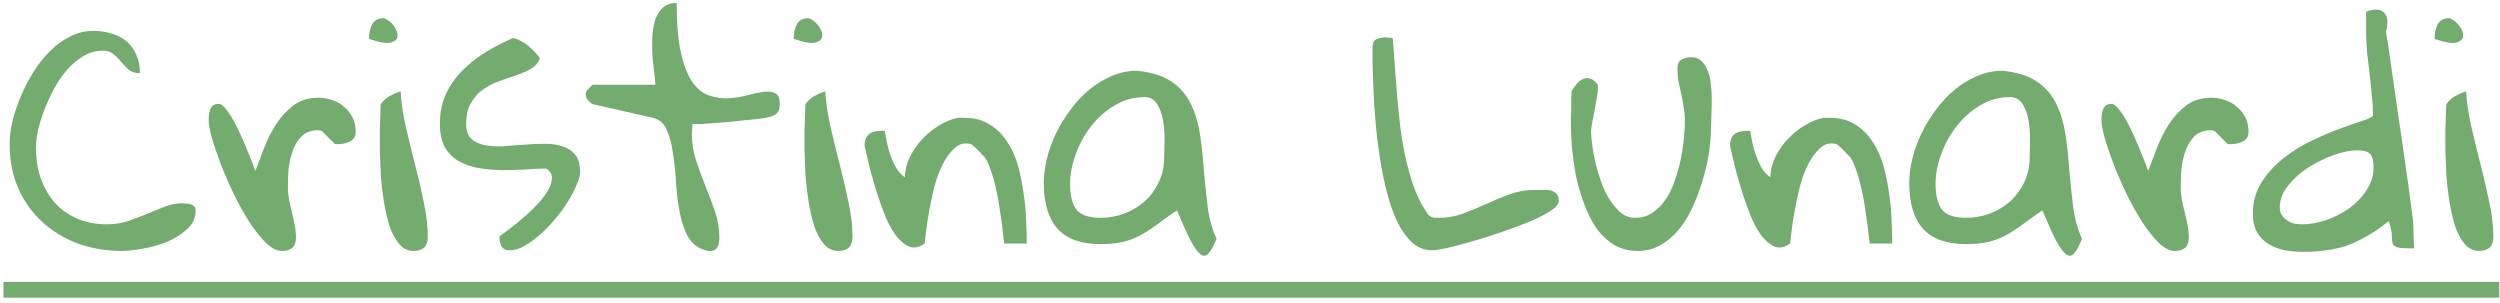
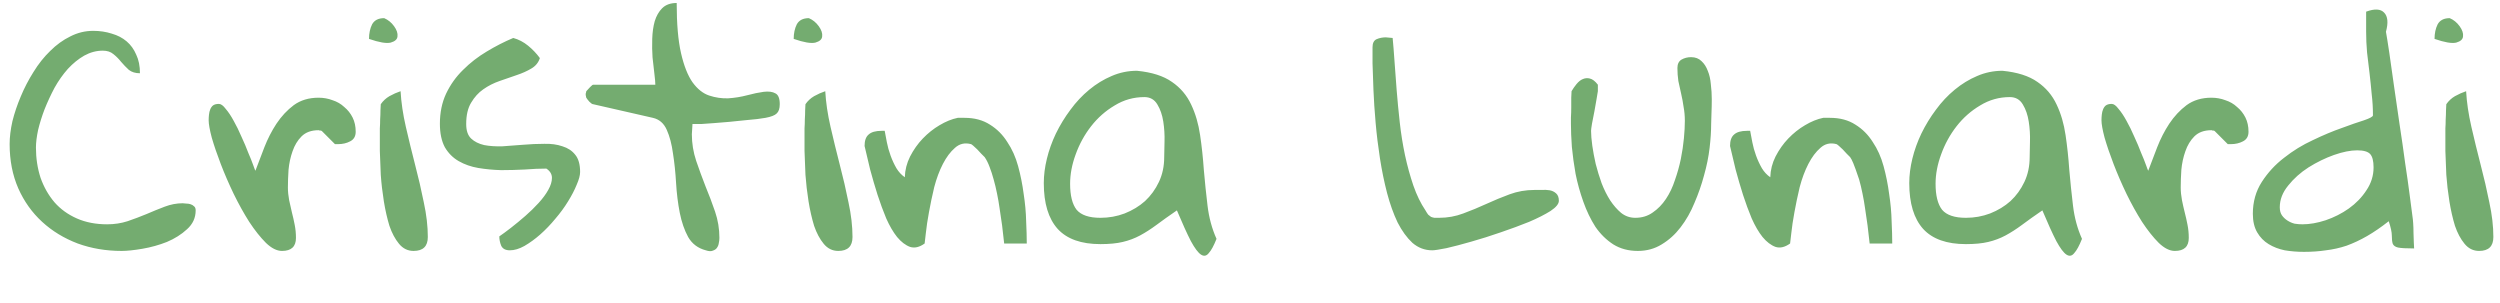
<svg xmlns="http://www.w3.org/2000/svg" width="363" height="44" viewBox="0 0 363 44" fill="none">
-   <path d="M1.399 20.929C1.399 19.91 1.534 18.802 1.803 17.603C2.103 16.404 2.508 15.206 3.017 14.007C3.526 12.779 4.141 11.595 4.86 10.457C5.579 9.288 6.388 8.269 7.287 7.401C8.186 6.502 9.159 5.798 10.208 5.288C11.257 4.749 12.365 4.479 13.534 4.479C14.493 4.479 15.392 4.614 16.231 4.884C17.07 5.123 17.789 5.498 18.388 6.007C18.987 6.517 19.452 7.161 19.781 7.94C20.141 8.689 20.321 9.588 20.321 10.637C19.661 10.637 19.122 10.472 18.703 10.142C18.313 9.783 17.939 9.393 17.579 8.974C17.249 8.554 16.875 8.18 16.455 7.85C16.066 7.52 15.556 7.356 14.927 7.356C13.998 7.356 13.1 7.595 12.231 8.075C11.392 8.554 10.598 9.198 9.849 10.007C9.129 10.816 8.485 11.73 7.916 12.749C7.377 13.768 6.897 14.802 6.478 15.85C6.088 16.869 5.774 17.873 5.534 18.861C5.324 19.85 5.219 20.704 5.219 21.423C5.219 22.981 5.444 24.45 5.893 25.828C6.373 27.176 7.047 28.36 7.916 29.378C8.785 30.367 9.863 31.146 11.152 31.716C12.44 32.285 13.909 32.57 15.556 32.57C16.605 32.57 17.594 32.42 18.523 32.12C19.482 31.791 20.395 31.446 21.265 31.086C22.163 30.697 23.047 30.337 23.916 30.008C24.785 29.678 25.654 29.513 26.523 29.513C26.643 29.513 26.808 29.528 27.017 29.558C27.257 29.558 27.467 29.588 27.647 29.648C27.856 29.708 28.036 29.813 28.186 29.963C28.336 30.083 28.411 30.277 28.411 30.547C28.411 31.626 27.991 32.54 27.152 33.289C26.343 34.038 25.369 34.652 24.231 35.132C23.092 35.581 21.909 35.91 20.68 36.12C19.452 36.33 18.448 36.435 17.669 36.435C15.392 36.435 13.264 36.075 11.287 35.356C9.309 34.607 7.586 33.558 6.118 32.21C4.65 30.862 3.496 29.244 2.657 27.356C1.818 25.438 1.399 23.296 1.399 20.929ZM30.298 17.468C30.298 17.198 30.313 16.929 30.343 16.659C30.373 16.36 30.433 16.105 30.523 15.895C30.613 15.655 30.748 15.461 30.928 15.311C31.137 15.161 31.422 15.086 31.782 15.086C32.081 15.086 32.411 15.326 32.77 15.805C33.16 16.255 33.549 16.839 33.939 17.558C34.328 18.247 34.703 19.011 35.062 19.85C35.452 20.689 35.782 21.468 36.051 22.187C36.351 22.877 36.591 23.476 36.77 23.985C36.95 24.494 37.055 24.764 37.085 24.794C37.474 23.745 37.909 22.607 38.388 21.378C38.868 20.15 39.452 19.011 40.141 17.963C40.86 16.884 41.699 15.985 42.658 15.266C43.647 14.547 44.846 14.187 46.254 14.187C46.973 14.187 47.647 14.307 48.276 14.547C48.935 14.757 49.505 15.086 49.984 15.536C50.493 15.955 50.898 16.464 51.198 17.064C51.497 17.663 51.647 18.352 51.647 19.131C51.647 19.79 51.377 20.255 50.838 20.524C50.329 20.794 49.745 20.929 49.085 20.929H48.636L46.703 18.996C46.643 18.996 46.598 18.981 46.568 18.951C46.508 18.951 46.449 18.951 46.389 18.951C46.359 18.921 46.314 18.906 46.254 18.906C45.205 18.906 44.381 19.206 43.782 19.805C43.212 20.375 42.778 21.094 42.478 21.963C42.179 22.802 41.984 23.701 41.894 24.659C41.834 25.588 41.804 26.442 41.804 27.221C41.804 27.82 41.864 28.435 41.984 29.064C42.104 29.663 42.239 30.262 42.389 30.862C42.538 31.431 42.673 32.03 42.793 32.66C42.913 33.259 42.973 33.888 42.973 34.547C42.973 35.806 42.299 36.435 40.95 36.435C40.201 36.435 39.422 36.045 38.613 35.266C37.804 34.457 36.995 33.438 36.186 32.21C35.407 30.982 34.658 29.633 33.939 28.165C33.22 26.667 32.591 25.214 32.051 23.805C31.512 22.397 31.077 21.124 30.748 19.985C30.448 18.846 30.298 18.008 30.298 17.468ZM55.153 19.491C55.153 19.311 55.153 19.026 55.153 18.637C55.183 18.217 55.198 17.783 55.198 17.333C55.228 16.884 55.243 16.449 55.243 16.03C55.273 15.611 55.288 15.311 55.288 15.131C55.617 14.652 56.037 14.262 56.546 13.963C57.085 13.663 57.625 13.423 58.164 13.243C58.254 14.861 58.509 16.584 58.928 18.412C59.348 20.24 59.797 22.082 60.276 23.94C60.756 25.768 61.175 27.581 61.535 29.378C61.925 31.176 62.119 32.854 62.119 34.412C62.119 35.761 61.43 36.435 60.052 36.435C59.213 36.435 58.509 36.09 57.939 35.401C57.37 34.712 56.906 33.843 56.546 32.794C56.217 31.716 55.947 30.532 55.737 29.244C55.527 27.925 55.377 26.637 55.288 25.378C55.228 24.12 55.183 22.966 55.153 21.918C55.153 20.869 55.153 20.06 55.153 19.491ZM55.782 2.636C56.351 2.876 56.831 3.266 57.22 3.805C57.61 4.344 57.775 4.839 57.715 5.288C57.685 5.708 57.355 6.007 56.726 6.187C56.097 6.337 55.048 6.157 53.58 5.648C53.58 4.839 53.73 4.135 54.029 3.535C54.359 2.936 54.943 2.636 55.782 2.636ZM72.501 34.322C72.981 33.993 73.55 33.573 74.209 33.064C74.898 32.525 75.588 31.955 76.277 31.356C76.966 30.757 77.61 30.128 78.21 29.468C78.809 28.809 79.273 28.18 79.603 27.581C79.962 26.951 80.142 26.367 80.142 25.828C80.142 25.289 79.872 24.839 79.333 24.48C78.374 24.48 77.326 24.524 76.187 24.614C75.048 24.674 73.91 24.704 72.771 24.704C71.633 24.674 70.524 24.569 69.445 24.39C68.397 24.21 67.453 23.88 66.614 23.401C65.775 22.922 65.101 22.247 64.591 21.378C64.112 20.48 63.872 19.341 63.872 17.963C63.872 16.345 64.172 14.891 64.771 13.603C65.4 12.284 66.224 11.131 67.243 10.142C68.262 9.123 69.4 8.24 70.659 7.49C71.947 6.711 73.236 6.052 74.524 5.513C75.303 5.723 76.022 6.097 76.681 6.636C77.341 7.176 77.91 7.775 78.389 8.434C78.18 9.093 77.76 9.603 77.131 9.962C76.531 10.322 75.827 10.637 75.018 10.906C74.239 11.176 73.415 11.461 72.546 11.76C71.677 12.06 70.883 12.464 70.164 12.974C69.475 13.453 68.891 14.097 68.412 14.906C67.932 15.685 67.692 16.719 67.692 18.008C67.692 18.966 67.932 19.671 68.412 20.12C68.891 20.569 69.52 20.884 70.299 21.064C71.078 21.214 71.962 21.273 72.951 21.244C73.94 21.184 74.944 21.109 75.962 21.019C77.011 20.929 78.03 20.884 79.019 20.884C80.007 20.854 80.891 20.974 81.67 21.244C82.449 21.483 83.064 21.888 83.513 22.457C83.992 23.026 84.232 23.865 84.232 24.974C84.232 25.453 84.067 26.068 83.738 26.817C83.438 27.566 83.019 28.375 82.479 29.244C81.97 30.083 81.356 30.922 80.636 31.761C79.947 32.6 79.213 33.364 78.434 34.053C77.685 34.712 76.921 35.266 76.142 35.716C75.393 36.135 74.689 36.345 74.03 36.345C73.4 36.345 72.981 36.12 72.771 35.671C72.591 35.221 72.501 34.772 72.501 34.322ZM85.041 13.693C85.041 13.603 85.056 13.528 85.086 13.468C85.086 13.408 85.101 13.333 85.131 13.243C85.251 13.094 85.431 12.899 85.67 12.659C85.91 12.419 86.06 12.3 86.12 12.3H95.154C95.154 11.97 95.109 11.446 95.019 10.726C94.929 10.007 94.839 9.213 94.749 8.344C94.689 7.475 94.674 6.577 94.704 5.648C94.734 4.689 94.854 3.835 95.064 3.086C95.303 2.307 95.663 1.678 96.142 1.198C96.652 0.689 97.356 0.434 98.255 0.434C98.255 3.46 98.465 5.887 98.884 7.715C99.303 9.543 99.858 10.951 100.547 11.94C101.266 12.929 102.075 13.573 102.974 13.873C103.873 14.172 104.787 14.307 105.716 14.277C106.674 14.217 107.603 14.067 108.502 13.828C109.401 13.588 110.195 13.423 110.884 13.333C111.603 13.243 112.173 13.318 112.592 13.558C113.012 13.768 113.221 14.292 113.221 15.131C113.221 15.76 113.072 16.21 112.772 16.479C112.502 16.749 111.963 16.959 111.154 17.109C110.914 17.139 110.51 17.198 109.94 17.288C109.401 17.348 108.787 17.408 108.098 17.468C107.409 17.528 106.674 17.603 105.895 17.693C105.116 17.753 104.382 17.813 103.693 17.873C103.004 17.933 102.375 17.978 101.805 18.008C101.236 18.008 100.817 18.008 100.547 18.008C100.547 18.157 100.532 18.412 100.502 18.772C100.472 19.131 100.457 19.371 100.457 19.491C100.457 20.809 100.667 22.098 101.086 23.356C101.506 24.584 101.955 25.813 102.435 27.041C102.944 28.27 103.408 29.498 103.828 30.727C104.247 31.955 104.457 33.229 104.457 34.547C104.457 34.787 104.427 35.042 104.367 35.311C104.337 35.551 104.247 35.776 104.098 35.985C103.978 36.165 103.783 36.3 103.513 36.39C103.274 36.51 102.929 36.495 102.48 36.345C101.341 36.045 100.487 35.401 99.918 34.412C99.378 33.424 98.974 32.255 98.704 30.907C98.435 29.528 98.255 28.075 98.165 26.547C98.075 25.019 97.925 23.596 97.716 22.277C97.536 20.929 97.236 19.79 96.817 18.861C96.397 17.903 95.723 17.318 94.794 17.109L86.12 15.131C86 15.131 85.82 15.011 85.58 14.771C85.341 14.502 85.191 14.307 85.131 14.187C85.101 14.127 85.086 14.052 85.086 13.963C85.056 13.903 85.041 13.813 85.041 13.693ZM116.817 19.491C116.817 19.311 116.817 19.026 116.817 18.637C116.847 18.217 116.862 17.783 116.862 17.333C116.892 16.884 116.907 16.449 116.907 16.03C116.937 15.611 116.952 15.311 116.952 15.131C117.281 14.652 117.701 14.262 118.21 13.963C118.75 13.663 119.289 13.423 119.828 13.243C119.918 14.861 120.173 16.584 120.592 18.412C121.012 20.24 121.461 22.082 121.941 23.94C122.42 25.768 122.84 27.581 123.199 29.378C123.589 31.176 123.783 32.854 123.783 34.412C123.783 35.761 123.094 36.435 121.716 36.435C120.877 36.435 120.173 36.09 119.604 35.401C119.034 34.712 118.57 33.843 118.21 32.794C117.881 31.716 117.611 30.532 117.401 29.244C117.192 27.925 117.042 26.637 116.952 25.378C116.892 24.12 116.847 22.966 116.817 21.918C116.817 20.869 116.817 20.06 116.817 19.491ZM117.446 2.636C118.016 2.876 118.495 3.266 118.884 3.805C119.274 4.344 119.439 4.839 119.379 5.288C119.349 5.708 119.019 6.007 118.39 6.187C117.761 6.337 116.712 6.157 115.244 5.648C115.244 4.839 115.394 4.135 115.693 3.535C116.023 2.936 116.607 2.636 117.446 2.636ZM125.536 21.199C125.536 20.419 125.731 19.865 126.121 19.536C126.51 19.176 127.139 18.996 128.008 18.996H128.458C128.548 19.476 128.652 20.03 128.772 20.659C128.892 21.288 129.072 21.933 129.312 22.592C129.551 23.251 129.836 23.865 130.166 24.435C130.495 24.974 130.9 25.408 131.379 25.738C131.409 24.689 131.664 23.686 132.143 22.727C132.653 21.738 133.267 20.869 133.986 20.12C134.735 19.341 135.544 18.697 136.413 18.187C137.312 17.648 138.196 17.288 139.065 17.109H140.053C141.492 17.109 142.72 17.438 143.739 18.097C144.758 18.727 145.597 19.566 146.256 20.614C146.945 21.633 147.469 22.802 147.829 24.12C148.188 25.438 148.458 26.787 148.638 28.165C148.848 29.513 148.967 30.832 148.997 32.12C149.057 33.379 149.087 34.457 149.087 35.356H145.806C145.627 33.558 145.402 31.835 145.132 30.188C145.042 29.528 144.922 28.839 144.773 28.12C144.623 27.371 144.458 26.682 144.278 26.053C144.098 25.393 143.904 24.794 143.694 24.255C143.484 23.686 143.245 23.206 142.975 22.817C142.855 22.697 142.69 22.532 142.48 22.322C142.301 22.113 142.106 21.903 141.896 21.693C141.686 21.483 141.492 21.303 141.312 21.154C141.132 21.004 141.027 20.929 140.997 20.929C140.098 20.689 139.319 20.869 138.66 21.468C138.001 22.038 137.417 22.817 136.907 23.805C136.398 24.794 135.978 25.918 135.649 27.176C135.349 28.435 135.095 29.648 134.885 30.817C134.675 31.955 134.525 32.959 134.435 33.828C134.345 34.667 134.286 35.176 134.256 35.356C133.506 35.895 132.802 36.06 132.143 35.851C131.484 35.611 130.855 35.132 130.255 34.412C129.686 33.693 129.162 32.794 128.682 31.716C128.233 30.637 127.813 29.498 127.424 28.3C127.034 27.071 126.675 25.843 126.345 24.614C126.046 23.386 125.776 22.247 125.536 21.199ZM170.886 30.547C169.747 31.326 168.758 32.03 167.919 32.66C167.11 33.259 166.316 33.768 165.537 34.188C164.758 34.607 163.919 34.922 163.02 35.132C162.151 35.341 161.073 35.446 159.784 35.446C156.998 35.446 154.93 34.712 153.582 33.244C152.233 31.746 151.559 29.528 151.559 26.592C151.559 25.453 151.709 24.27 152.009 23.041C152.308 21.813 152.743 20.599 153.312 19.401C153.911 18.172 154.616 17.019 155.425 15.94C156.234 14.831 157.147 13.858 158.166 13.019C159.185 12.18 160.264 11.521 161.402 11.041C162.571 10.532 163.799 10.277 165.088 10.277C167.245 10.487 168.938 11.026 170.166 11.895C171.395 12.734 172.324 13.828 172.953 15.176C173.582 16.494 174.017 17.978 174.256 19.625C174.496 21.244 174.676 22.922 174.796 24.659C174.946 26.397 175.125 28.135 175.335 29.873C175.545 31.611 175.979 33.214 176.638 34.682C176.249 35.671 175.874 36.36 175.515 36.749C175.185 37.169 174.811 37.244 174.391 36.974C173.972 36.705 173.477 36.045 172.908 34.997C172.369 33.948 171.695 32.465 170.886 30.547ZM155.38 26.682C155.38 28.39 155.694 29.648 156.323 30.457C156.983 31.236 158.136 31.626 159.784 31.626C161.013 31.626 162.181 31.416 163.29 30.997C164.428 30.547 165.417 29.948 166.256 29.199C167.095 28.42 167.769 27.491 168.279 26.412C168.788 25.334 169.043 24.135 169.043 22.817C169.043 22.277 169.058 21.528 169.088 20.569C169.118 19.581 169.058 18.607 168.908 17.648C168.758 16.689 168.474 15.865 168.054 15.176C167.635 14.457 167.005 14.097 166.166 14.097C164.608 14.097 163.17 14.502 161.852 15.311C160.533 16.09 159.395 17.094 158.436 18.322C157.477 19.551 156.728 20.914 156.189 22.412C155.649 23.88 155.38 25.303 155.38 26.682ZM199.291 6.861C199.291 6.262 199.485 5.872 199.875 5.693C200.294 5.513 200.744 5.423 201.223 5.423C201.313 5.423 201.478 5.438 201.718 5.468C201.987 5.498 202.152 5.513 202.212 5.513C202.302 6.442 202.392 7.565 202.482 8.884C202.572 10.172 202.676 11.58 202.796 13.108C202.916 14.607 203.066 16.165 203.246 17.783C203.426 19.401 203.68 20.989 204.01 22.547C204.339 24.075 204.744 25.543 205.223 26.951C205.703 28.33 206.287 29.528 206.976 30.547C207.126 30.817 207.261 31.026 207.381 31.176C207.53 31.296 207.665 31.401 207.785 31.491C207.935 31.551 208.1 31.596 208.28 31.626C208.459 31.626 208.684 31.626 208.954 31.626C210.182 31.626 211.351 31.416 212.459 30.997C213.598 30.577 214.722 30.113 215.83 29.603C216.939 29.094 218.063 28.63 219.201 28.21C220.34 27.791 221.538 27.581 222.797 27.581C223.066 27.581 223.411 27.581 223.83 27.581C224.25 27.551 224.639 27.566 224.999 27.626C225.359 27.686 225.673 27.835 225.943 28.075C226.213 28.315 226.347 28.674 226.347 29.154C226.347 29.603 225.943 30.098 225.134 30.637C224.325 31.146 223.291 31.671 222.033 32.21C220.774 32.719 219.396 33.229 217.898 33.738C216.43 34.248 215.006 34.697 213.628 35.087C212.28 35.476 211.081 35.791 210.032 36.03C208.984 36.24 208.295 36.345 207.965 36.345C206.886 36.345 205.927 35.985 205.088 35.266C204.279 34.517 203.56 33.528 202.931 32.3C202.332 31.041 201.823 29.618 201.403 28.03C200.984 26.412 200.639 24.734 200.369 22.996C200.1 21.259 199.89 19.536 199.74 17.828C199.59 16.12 199.485 14.532 199.425 13.064C199.366 11.595 199.321 10.307 199.291 9.198C199.291 8.09 199.291 7.311 199.291 6.861ZM228.1 18.008C228.1 17.828 228.1 17.513 228.1 17.064C228.13 16.584 228.145 16.09 228.145 15.581C228.145 15.071 228.145 14.607 228.145 14.187C228.175 13.738 228.19 13.423 228.19 13.243C228.4 12.884 228.64 12.539 228.909 12.21C229.209 11.85 229.508 11.61 229.808 11.491C230.138 11.341 230.482 11.311 230.842 11.401C231.231 11.491 231.621 11.79 232.01 12.3V12.659V13.243C231.98 13.393 231.921 13.753 231.831 14.322C231.741 14.861 231.636 15.461 231.516 16.12C231.396 16.779 231.276 17.393 231.156 17.963C231.067 18.502 231.022 18.846 231.022 18.996C231.022 19.566 231.082 20.285 231.201 21.154C231.321 21.993 231.486 22.877 231.696 23.805C231.935 24.734 232.22 25.663 232.55 26.592C232.909 27.521 233.329 28.36 233.808 29.109C234.288 29.828 234.812 30.427 235.381 30.907C235.981 31.386 236.67 31.626 237.449 31.626C238.408 31.626 239.247 31.371 239.966 30.862C240.715 30.352 241.359 29.693 241.898 28.884C242.438 28.075 242.872 27.161 243.202 26.142C243.561 25.124 243.846 24.105 244.056 23.086C244.265 22.038 244.415 21.034 244.505 20.075C244.595 19.116 244.64 18.277 244.64 17.558C244.64 16.839 244.58 16.165 244.46 15.536C244.37 14.876 244.25 14.232 244.101 13.603C243.951 12.974 243.816 12.36 243.696 11.76C243.606 11.131 243.561 10.502 243.561 9.873C243.561 9.303 243.756 8.899 244.145 8.659C244.565 8.419 245.029 8.299 245.539 8.299C246.168 8.299 246.677 8.494 247.067 8.884C247.456 9.243 247.756 9.708 247.966 10.277C248.205 10.846 248.355 11.505 248.415 12.255C248.505 12.974 248.55 13.693 248.55 14.412C248.55 15.131 248.535 15.82 248.505 16.479C248.475 17.109 248.46 17.618 248.46 18.008C248.46 19.026 248.385 20.18 248.235 21.468C248.086 22.757 247.816 24.09 247.426 25.468C247.067 26.817 246.602 28.15 246.033 29.468C245.494 30.787 244.82 31.97 244.011 33.019C243.232 34.038 242.318 34.862 241.269 35.491C240.25 36.12 239.097 36.435 237.808 36.435C236.46 36.435 235.276 36.12 234.258 35.491C233.239 34.832 232.37 33.978 231.651 32.929C230.962 31.851 230.377 30.637 229.898 29.289C229.419 27.94 229.044 26.592 228.774 25.244C228.535 23.895 228.355 22.592 228.235 21.333C228.145 20.045 228.1 18.936 228.1 18.008ZM251.202 21.199C251.202 20.419 251.397 19.865 251.786 19.536C252.176 19.176 252.805 18.996 253.674 18.996H254.123C254.213 19.476 254.318 20.03 254.438 20.659C254.558 21.288 254.737 21.933 254.977 22.592C255.217 23.251 255.502 23.865 255.831 24.435C256.161 24.974 256.565 25.408 257.045 25.738C257.075 24.689 257.329 23.686 257.809 22.727C258.318 21.738 258.932 20.869 259.651 20.12C260.4 19.341 261.209 18.697 262.078 18.187C262.977 17.648 263.861 17.288 264.73 17.109H265.719C267.157 17.109 268.386 17.438 269.404 18.097C270.423 18.727 271.262 19.566 271.921 20.614C272.61 21.633 273.135 22.802 273.494 24.12C273.854 25.438 274.124 26.787 274.303 28.165C274.513 29.513 274.633 30.832 274.663 32.12C274.723 33.379 274.753 34.457 274.753 35.356H271.472C271.292 33.558 271.067 31.835 270.798 30.188C270.708 29.528 270.588 28.839 270.438 28.12C270.288 27.371 270.124 26.682 269.944 26.053C269.764 25.393 269.569 24.794 269.359 24.255C269.15 23.686 268.91 23.206 268.64 22.817C268.521 22.697 268.356 22.532 268.146 22.322C267.966 22.113 267.771 21.903 267.562 21.693C267.352 21.483 267.157 21.303 266.977 21.154C266.798 21.004 266.693 20.929 266.663 20.929C265.764 20.689 264.985 20.869 264.326 21.468C263.666 22.038 263.082 22.817 262.573 23.805C262.063 24.794 261.644 25.918 261.314 27.176C261.015 28.435 260.76 29.648 260.55 30.817C260.341 31.955 260.191 32.959 260.101 33.828C260.011 34.667 259.951 35.176 259.921 35.356C259.172 35.895 258.468 36.06 257.809 35.851C257.149 35.611 256.52 35.132 255.921 34.412C255.352 33.693 254.827 32.794 254.348 31.716C253.898 30.637 253.479 29.498 253.089 28.3C252.7 27.071 252.34 25.843 252.011 24.614C251.711 23.386 251.442 22.247 251.202 21.199ZM296.551 30.547C295.412 31.326 294.424 32.03 293.585 32.66C292.776 33.259 291.982 33.768 291.203 34.188C290.424 34.607 289.585 34.922 288.686 35.132C287.817 35.341 286.738 35.446 285.45 35.446C282.663 35.446 280.596 34.712 279.247 33.244C277.899 31.746 277.225 29.528 277.225 26.592C277.225 25.453 277.375 24.27 277.674 23.041C277.974 21.813 278.408 20.599 278.978 19.401C279.577 18.172 280.281 17.019 281.09 15.94C281.899 14.831 282.813 13.858 283.832 13.019C284.85 12.18 285.929 11.521 287.068 11.041C288.236 10.532 289.465 10.277 290.753 10.277C292.911 10.487 294.603 11.026 295.832 11.895C297.06 12.734 297.989 13.828 298.619 15.176C299.248 16.494 299.682 17.978 299.922 19.625C300.162 21.244 300.341 22.922 300.461 24.659C300.611 26.397 300.791 28.135 301.001 29.873C301.21 31.611 301.645 33.214 302.304 34.682C301.914 35.671 301.54 36.36 301.18 36.749C300.851 37.169 300.476 37.244 300.057 36.974C299.637 36.705 299.143 36.045 298.574 34.997C298.034 33.948 297.36 32.465 296.551 30.547ZM281.045 26.682C281.045 28.39 281.36 29.648 281.989 30.457C282.648 31.236 283.802 31.626 285.45 31.626C286.678 31.626 287.847 31.416 288.955 30.997C290.094 30.547 291.083 29.948 291.922 29.199C292.761 28.42 293.435 27.491 293.944 26.412C294.454 25.334 294.708 24.135 294.708 22.817C294.708 22.277 294.723 21.528 294.753 20.569C294.783 19.581 294.723 18.607 294.573 17.648C294.424 16.689 294.139 15.865 293.72 15.176C293.3 14.457 292.671 14.097 291.832 14.097C290.274 14.097 288.836 14.502 287.517 15.311C286.199 16.09 285.06 17.094 284.101 18.322C283.143 19.551 282.393 20.914 281.854 22.412C281.315 23.88 281.045 25.303 281.045 26.682ZM305.135 17.468C305.135 17.198 305.15 16.929 305.18 16.659C305.21 16.36 305.27 16.105 305.36 15.895C305.45 15.655 305.585 15.461 305.765 15.311C305.974 15.161 306.259 15.086 306.619 15.086C306.918 15.086 307.248 15.326 307.607 15.805C307.997 16.255 308.387 16.839 308.776 17.558C309.166 18.247 309.54 19.011 309.9 19.85C310.289 20.689 310.619 21.468 310.888 22.187C311.188 22.877 311.428 23.476 311.608 23.985C311.787 24.494 311.892 24.764 311.922 24.794C312.312 23.745 312.746 22.607 313.226 21.378C313.705 20.15 314.289 19.011 314.978 17.963C315.698 16.884 316.536 15.985 317.495 15.266C318.484 14.547 319.683 14.187 321.091 14.187C321.81 14.187 322.484 14.307 323.113 14.547C323.773 14.757 324.342 15.086 324.821 15.536C325.331 15.955 325.735 16.464 326.035 17.064C326.334 17.663 326.484 18.352 326.484 19.131C326.484 19.79 326.215 20.255 325.675 20.524C325.166 20.794 324.582 20.929 323.922 20.929H323.473L321.54 18.996C321.48 18.996 321.435 18.981 321.405 18.951C321.346 18.951 321.286 18.951 321.226 18.951C321.196 18.921 321.151 18.906 321.091 18.906C320.042 18.906 319.218 19.206 318.619 19.805C318.05 20.375 317.615 21.094 317.316 21.963C317.016 22.802 316.821 23.701 316.731 24.659C316.671 25.588 316.641 26.442 316.641 27.221C316.641 27.82 316.701 28.435 316.821 29.064C316.941 29.663 317.076 30.262 317.226 30.862C317.375 31.431 317.51 32.03 317.63 32.66C317.75 33.259 317.81 33.888 317.81 34.547C317.81 35.806 317.136 36.435 315.787 36.435C315.038 36.435 314.259 36.045 313.45 35.266C312.641 34.457 311.832 33.438 311.023 32.21C310.244 30.982 309.495 29.633 308.776 28.165C308.057 26.667 307.428 25.214 306.888 23.805C306.349 22.397 305.915 21.124 305.585 19.985C305.285 18.846 305.135 18.008 305.135 17.468ZM327.113 31.041C327.113 29.304 327.548 27.761 328.417 26.412C329.286 25.064 330.364 23.895 331.653 22.907C332.941 21.888 334.335 21.034 335.833 20.345C337.331 19.625 338.724 19.041 340.013 18.592C341.301 18.112 342.38 17.738 343.249 17.468C344.118 17.169 344.552 16.929 344.552 16.749C344.552 15.7 344.492 14.682 344.372 13.693C344.282 12.674 344.178 11.655 344.058 10.637C343.938 9.618 343.818 8.614 343.698 7.625C343.608 6.607 343.563 5.603 343.563 4.614V1.693C344.792 1.243 345.661 1.288 346.17 1.827C346.709 2.367 346.799 3.296 346.44 4.614C346.56 5.273 346.724 6.307 346.934 7.715C347.144 9.123 347.369 10.711 347.608 12.479C347.878 14.247 348.148 16.105 348.417 18.052C348.717 20 348.987 21.873 349.226 23.671C349.496 25.438 349.721 27.026 349.9 28.435C350.08 29.813 350.215 30.847 350.305 31.536C350.335 31.686 350.365 31.985 350.395 32.435C350.425 32.854 350.44 33.319 350.44 33.828C350.47 34.307 350.485 34.757 350.485 35.176C350.515 35.596 350.53 35.895 350.53 36.075C349.391 36.075 348.612 36.03 348.193 35.941C347.803 35.851 347.548 35.671 347.429 35.401C347.339 35.132 347.294 34.742 347.294 34.233C347.294 33.723 347.144 33.019 346.844 32.12C345.736 32.989 344.687 33.708 343.698 34.278C342.709 34.847 341.721 35.311 340.732 35.671C339.743 36 338.739 36.225 337.72 36.345C336.732 36.495 335.668 36.57 334.529 36.57C333.571 36.57 332.642 36.495 331.743 36.345C330.874 36.165 330.095 35.866 329.406 35.446C328.717 35.027 328.162 34.457 327.743 33.738C327.323 33.019 327.113 32.12 327.113 31.041ZM331.024 30.098C331.024 30.577 331.129 30.967 331.338 31.266C331.548 31.566 331.818 31.82 332.147 32.03C332.477 32.24 332.821 32.39 333.181 32.48C333.571 32.54 333.945 32.57 334.305 32.57C335.353 32.57 336.477 32.375 337.675 31.985C338.904 31.566 340.028 30.997 341.046 30.277C342.095 29.528 342.949 28.644 343.608 27.626C344.297 26.607 344.642 25.498 344.642 24.3C344.642 23.371 344.477 22.727 344.148 22.367C343.818 22.008 343.189 21.828 342.26 21.828C341.301 21.828 340.177 22.052 338.889 22.502C337.631 22.951 336.402 23.551 335.204 24.3C334.035 25.049 333.046 25.933 332.237 26.951C331.428 27.94 331.024 28.989 331.024 30.098ZM355.069 19.491C355.069 19.311 355.069 19.026 355.069 18.637C355.099 18.217 355.114 17.783 355.114 17.333C355.144 16.884 355.159 16.449 355.159 16.03C355.189 15.611 355.204 15.311 355.204 15.131C355.534 14.652 355.953 14.262 356.462 13.963C357.002 13.663 357.541 13.423 358.08 13.243C358.17 14.861 358.425 16.584 358.844 18.412C359.264 20.24 359.713 22.082 360.193 23.94C360.672 25.768 361.092 27.581 361.451 29.378C361.841 31.176 362.036 32.854 362.036 34.412C362.036 35.761 361.346 36.435 359.968 36.435C359.129 36.435 358.425 36.09 357.856 35.401C357.286 34.712 356.822 33.843 356.462 32.794C356.133 31.716 355.863 30.532 355.653 29.244C355.444 27.925 355.294 26.637 355.204 25.378C355.144 24.12 355.099 22.966 355.069 21.918C355.069 20.869 355.069 20.06 355.069 19.491ZM355.698 2.636C356.268 2.876 356.747 3.266 357.137 3.805C357.526 4.344 357.691 4.839 357.631 5.288C357.601 5.708 357.271 6.007 356.642 6.187C356.013 6.337 354.964 6.157 353.496 5.648C353.496 4.839 353.646 4.135 353.945 3.535C354.275 2.936 354.859 2.636 355.698 2.636Z" fill="#74AC70" />
-   <path d="M0.5 40.929H362.889V43.221H0.5V40.929Z" fill="#74AC70" />
+   <path d="M1.399 20.929C1.399 19.91 1.534 18.802 1.803 17.603C2.103 16.404 2.508 15.206 3.017 14.007C3.526 12.779 4.141 11.595 4.86 10.457C5.579 9.288 6.388 8.269 7.287 7.401C8.186 6.502 9.159 5.798 10.208 5.288C11.257 4.749 12.365 4.479 13.534 4.479C14.493 4.479 15.392 4.614 16.231 4.884C17.07 5.123 17.789 5.498 18.388 6.007C18.987 6.517 19.452 7.161 19.781 7.94C20.141 8.689 20.321 9.588 20.321 10.637C19.661 10.637 19.122 10.472 18.703 10.142C18.313 9.783 17.939 9.393 17.579 8.974C17.249 8.554 16.875 8.18 16.455 7.85C16.066 7.52 15.556 7.356 14.927 7.356C13.998 7.356 13.1 7.595 12.231 8.075C11.392 8.554 10.598 9.198 9.849 10.007C9.129 10.816 8.485 11.73 7.916 12.749C7.377 13.768 6.897 14.802 6.478 15.85C6.088 16.869 5.774 17.873 5.534 18.861C5.324 19.85 5.219 20.704 5.219 21.423C5.219 22.981 5.444 24.45 5.893 25.828C6.373 27.176 7.047 28.36 7.916 29.378C8.785 30.367 9.863 31.146 11.152 31.716C12.44 32.285 13.909 32.57 15.556 32.57C16.605 32.57 17.594 32.42 18.523 32.12C19.482 31.791 20.395 31.446 21.265 31.086C22.163 30.697 23.047 30.337 23.916 30.008C24.785 29.678 25.654 29.513 26.523 29.513C26.643 29.513 26.808 29.528 27.017 29.558C27.257 29.558 27.467 29.588 27.647 29.648C27.856 29.708 28.036 29.813 28.186 29.963C28.336 30.083 28.411 30.277 28.411 30.547C28.411 31.626 27.991 32.54 27.152 33.289C26.343 34.038 25.369 34.652 24.231 35.132C23.092 35.581 21.909 35.91 20.68 36.12C19.452 36.33 18.448 36.435 17.669 36.435C15.392 36.435 13.264 36.075 11.287 35.356C9.309 34.607 7.586 33.558 6.118 32.21C4.65 30.862 3.496 29.244 2.657 27.356C1.818 25.438 1.399 23.296 1.399 20.929ZM30.298 17.468C30.298 17.198 30.313 16.929 30.343 16.659C30.373 16.36 30.433 16.105 30.523 15.895C30.613 15.655 30.748 15.461 30.928 15.311C31.137 15.161 31.422 15.086 31.782 15.086C32.081 15.086 32.411 15.326 32.77 15.805C33.16 16.255 33.549 16.839 33.939 17.558C34.328 18.247 34.703 19.011 35.062 19.85C35.452 20.689 35.782 21.468 36.051 22.187C36.351 22.877 36.591 23.476 36.77 23.985C36.95 24.494 37.055 24.764 37.085 24.794C37.474 23.745 37.909 22.607 38.388 21.378C38.868 20.15 39.452 19.011 40.141 17.963C40.86 16.884 41.699 15.985 42.658 15.266C43.647 14.547 44.846 14.187 46.254 14.187C46.973 14.187 47.647 14.307 48.276 14.547C48.935 14.757 49.505 15.086 49.984 15.536C50.493 15.955 50.898 16.464 51.198 17.064C51.497 17.663 51.647 18.352 51.647 19.131C51.647 19.79 51.377 20.255 50.838 20.524C50.329 20.794 49.745 20.929 49.085 20.929H48.636L46.703 18.996C46.643 18.996 46.598 18.981 46.568 18.951C46.508 18.951 46.449 18.951 46.389 18.951C46.359 18.921 46.314 18.906 46.254 18.906C45.205 18.906 44.381 19.206 43.782 19.805C43.212 20.375 42.778 21.094 42.478 21.963C42.179 22.802 41.984 23.701 41.894 24.659C41.834 25.588 41.804 26.442 41.804 27.221C41.804 27.82 41.864 28.435 41.984 29.064C42.104 29.663 42.239 30.262 42.389 30.862C42.538 31.431 42.673 32.03 42.793 32.66C42.913 33.259 42.973 33.888 42.973 34.547C42.973 35.806 42.299 36.435 40.95 36.435C40.201 36.435 39.422 36.045 38.613 35.266C37.804 34.457 36.995 33.438 36.186 32.21C35.407 30.982 34.658 29.633 33.939 28.165C33.22 26.667 32.591 25.214 32.051 23.805C31.512 22.397 31.077 21.124 30.748 19.985C30.448 18.846 30.298 18.008 30.298 17.468ZM55.153 19.491C55.153 19.311 55.153 19.026 55.153 18.637C55.183 18.217 55.198 17.783 55.198 17.333C55.228 16.884 55.243 16.449 55.243 16.03C55.273 15.611 55.288 15.311 55.288 15.131C55.617 14.652 56.037 14.262 56.546 13.963C57.085 13.663 57.625 13.423 58.164 13.243C58.254 14.861 58.509 16.584 58.928 18.412C59.348 20.24 59.797 22.082 60.276 23.94C60.756 25.768 61.175 27.581 61.535 29.378C61.925 31.176 62.119 32.854 62.119 34.412C62.119 35.761 61.43 36.435 60.052 36.435C59.213 36.435 58.509 36.09 57.939 35.401C57.37 34.712 56.906 33.843 56.546 32.794C56.217 31.716 55.947 30.532 55.737 29.244C55.527 27.925 55.377 26.637 55.288 25.378C55.228 24.12 55.183 22.966 55.153 21.918C55.153 20.869 55.153 20.06 55.153 19.491ZM55.782 2.636C56.351 2.876 56.831 3.266 57.22 3.805C57.61 4.344 57.775 4.839 57.715 5.288C57.685 5.708 57.355 6.007 56.726 6.187C56.097 6.337 55.048 6.157 53.58 5.648C53.58 4.839 53.73 4.135 54.029 3.535C54.359 2.936 54.943 2.636 55.782 2.636ZM72.501 34.322C72.981 33.993 73.55 33.573 74.209 33.064C74.898 32.525 75.588 31.955 76.277 31.356C76.966 30.757 77.61 30.128 78.21 29.468C78.809 28.809 79.273 28.18 79.603 27.581C79.962 26.951 80.142 26.367 80.142 25.828C80.142 25.289 79.872 24.839 79.333 24.48C78.374 24.48 77.326 24.524 76.187 24.614C75.048 24.674 73.91 24.704 72.771 24.704C71.633 24.674 70.524 24.569 69.445 24.39C68.397 24.21 67.453 23.88 66.614 23.401C65.775 22.922 65.101 22.247 64.591 21.378C64.112 20.48 63.872 19.341 63.872 17.963C63.872 16.345 64.172 14.891 64.771 13.603C65.4 12.284 66.224 11.131 67.243 10.142C68.262 9.123 69.4 8.24 70.659 7.49C71.947 6.711 73.236 6.052 74.524 5.513C75.303 5.723 76.022 6.097 76.681 6.636C77.341 7.176 77.91 7.775 78.389 8.434C78.18 9.093 77.76 9.603 77.131 9.962C76.531 10.322 75.827 10.637 75.018 10.906C74.239 11.176 73.415 11.461 72.546 11.76C71.677 12.06 70.883 12.464 70.164 12.974C69.475 13.453 68.891 14.097 68.412 14.906C67.932 15.685 67.692 16.719 67.692 18.008C67.692 18.966 67.932 19.671 68.412 20.12C68.891 20.569 69.52 20.884 70.299 21.064C71.078 21.214 71.962 21.273 72.951 21.244C73.94 21.184 74.944 21.109 75.962 21.019C77.011 20.929 78.03 20.884 79.019 20.884C80.007 20.854 80.891 20.974 81.67 21.244C82.449 21.483 83.064 21.888 83.513 22.457C83.992 23.026 84.232 23.865 84.232 24.974C84.232 25.453 84.067 26.068 83.738 26.817C83.438 27.566 83.019 28.375 82.479 29.244C81.97 30.083 81.356 30.922 80.636 31.761C79.947 32.6 79.213 33.364 78.434 34.053C77.685 34.712 76.921 35.266 76.142 35.716C75.393 36.135 74.689 36.345 74.03 36.345C73.4 36.345 72.981 36.12 72.771 35.671C72.591 35.221 72.501 34.772 72.501 34.322ZM85.041 13.693C85.041 13.603 85.056 13.528 85.086 13.468C85.086 13.408 85.101 13.333 85.131 13.243C85.251 13.094 85.431 12.899 85.67 12.659C85.91 12.419 86.06 12.3 86.12 12.3H95.154C95.154 11.97 95.109 11.446 95.019 10.726C94.929 10.007 94.839 9.213 94.749 8.344C94.689 7.475 94.674 6.577 94.704 5.648C94.734 4.689 94.854 3.835 95.064 3.086C95.303 2.307 95.663 1.678 96.142 1.198C96.652 0.689 97.356 0.434 98.255 0.434C98.255 3.46 98.465 5.887 98.884 7.715C99.303 9.543 99.858 10.951 100.547 11.94C101.266 12.929 102.075 13.573 102.974 13.873C103.873 14.172 104.787 14.307 105.716 14.277C106.674 14.217 107.603 14.067 108.502 13.828C109.401 13.588 110.195 13.423 110.884 13.333C111.603 13.243 112.173 13.318 112.592 13.558C113.012 13.768 113.221 14.292 113.221 15.131C113.221 15.76 113.072 16.21 112.772 16.479C112.502 16.749 111.963 16.959 111.154 17.109C110.914 17.139 110.51 17.198 109.94 17.288C109.401 17.348 108.787 17.408 108.098 17.468C107.409 17.528 106.674 17.603 105.895 17.693C105.116 17.753 104.382 17.813 103.693 17.873C103.004 17.933 102.375 17.978 101.805 18.008C101.236 18.008 100.817 18.008 100.547 18.008C100.547 18.157 100.532 18.412 100.502 18.772C100.472 19.131 100.457 19.371 100.457 19.491C100.457 20.809 100.667 22.098 101.086 23.356C101.506 24.584 101.955 25.813 102.435 27.041C102.944 28.27 103.408 29.498 103.828 30.727C104.247 31.955 104.457 33.229 104.457 34.547C104.457 34.787 104.427 35.042 104.367 35.311C104.337 35.551 104.247 35.776 104.098 35.985C103.978 36.165 103.783 36.3 103.513 36.39C103.274 36.51 102.929 36.495 102.48 36.345C101.341 36.045 100.487 35.401 99.918 34.412C99.378 33.424 98.974 32.255 98.704 30.907C98.435 29.528 98.255 28.075 98.165 26.547C98.075 25.019 97.925 23.596 97.716 22.277C97.536 20.929 97.236 19.79 96.817 18.861C96.397 17.903 95.723 17.318 94.794 17.109L86.12 15.131C86 15.131 85.82 15.011 85.58 14.771C85.341 14.502 85.191 14.307 85.131 14.187C85.101 14.127 85.086 14.052 85.086 13.963C85.056 13.903 85.041 13.813 85.041 13.693ZM116.817 19.491C116.817 19.311 116.817 19.026 116.817 18.637C116.847 18.217 116.862 17.783 116.862 17.333C116.892 16.884 116.907 16.449 116.907 16.03C116.937 15.611 116.952 15.311 116.952 15.131C117.281 14.652 117.701 14.262 118.21 13.963C118.75 13.663 119.289 13.423 119.828 13.243C119.918 14.861 120.173 16.584 120.592 18.412C121.012 20.24 121.461 22.082 121.941 23.94C122.42 25.768 122.84 27.581 123.199 29.378C123.589 31.176 123.783 32.854 123.783 34.412C123.783 35.761 123.094 36.435 121.716 36.435C120.877 36.435 120.173 36.09 119.604 35.401C119.034 34.712 118.57 33.843 118.21 32.794C117.881 31.716 117.611 30.532 117.401 29.244C117.192 27.925 117.042 26.637 116.952 25.378C116.892 24.12 116.847 22.966 116.817 21.918C116.817 20.869 116.817 20.06 116.817 19.491ZM117.446 2.636C118.016 2.876 118.495 3.266 118.884 3.805C119.274 4.344 119.439 4.839 119.379 5.288C119.349 5.708 119.019 6.007 118.39 6.187C117.761 6.337 116.712 6.157 115.244 5.648C115.244 4.839 115.394 4.135 115.693 3.535C116.023 2.936 116.607 2.636 117.446 2.636ZM125.536 21.199C125.536 20.419 125.731 19.865 126.121 19.536C126.51 19.176 127.139 18.996 128.008 18.996H128.458C128.548 19.476 128.652 20.03 128.772 20.659C128.892 21.288 129.072 21.933 129.312 22.592C129.551 23.251 129.836 23.865 130.166 24.435C130.495 24.974 130.9 25.408 131.379 25.738C131.409 24.689 131.664 23.686 132.143 22.727C132.653 21.738 133.267 20.869 133.986 20.12C134.735 19.341 135.544 18.697 136.413 18.187C137.312 17.648 138.196 17.288 139.065 17.109H140.053C141.492 17.109 142.72 17.438 143.739 18.097C144.758 18.727 145.597 19.566 146.256 20.614C146.945 21.633 147.469 22.802 147.829 24.12C148.188 25.438 148.458 26.787 148.638 28.165C148.848 29.513 148.967 30.832 148.997 32.12C149.057 33.379 149.087 34.457 149.087 35.356H145.806C145.627 33.558 145.402 31.835 145.132 30.188C145.042 29.528 144.922 28.839 144.773 28.12C144.623 27.371 144.458 26.682 144.278 26.053C144.098 25.393 143.904 24.794 143.694 24.255C143.484 23.686 143.245 23.206 142.975 22.817C142.855 22.697 142.69 22.532 142.48 22.322C142.301 22.113 142.106 21.903 141.896 21.693C141.686 21.483 141.492 21.303 141.312 21.154C141.132 21.004 141.027 20.929 140.997 20.929C140.098 20.689 139.319 20.869 138.66 21.468C138.001 22.038 137.417 22.817 136.907 23.805C136.398 24.794 135.978 25.918 135.649 27.176C135.349 28.435 135.095 29.648 134.885 30.817C134.675 31.955 134.525 32.959 134.435 33.828C134.345 34.667 134.286 35.176 134.256 35.356C133.506 35.895 132.802 36.06 132.143 35.851C131.484 35.611 130.855 35.132 130.255 34.412C129.686 33.693 129.162 32.794 128.682 31.716C128.233 30.637 127.813 29.498 127.424 28.3C127.034 27.071 126.675 25.843 126.345 24.614C126.046 23.386 125.776 22.247 125.536 21.199ZM170.886 30.547C169.747 31.326 168.758 32.03 167.919 32.66C167.11 33.259 166.316 33.768 165.537 34.188C164.758 34.607 163.919 34.922 163.02 35.132C162.151 35.341 161.073 35.446 159.784 35.446C156.998 35.446 154.93 34.712 153.582 33.244C152.233 31.746 151.559 29.528 151.559 26.592C151.559 25.453 151.709 24.27 152.009 23.041C152.308 21.813 152.743 20.599 153.312 19.401C153.911 18.172 154.616 17.019 155.425 15.94C156.234 14.831 157.147 13.858 158.166 13.019C159.185 12.18 160.264 11.521 161.402 11.041C162.571 10.532 163.799 10.277 165.088 10.277C167.245 10.487 168.938 11.026 170.166 11.895C171.395 12.734 172.324 13.828 172.953 15.176C173.582 16.494 174.017 17.978 174.256 19.625C174.496 21.244 174.676 22.922 174.796 24.659C174.946 26.397 175.125 28.135 175.335 29.873C175.545 31.611 175.979 33.214 176.638 34.682C176.249 35.671 175.874 36.36 175.515 36.749C175.185 37.169 174.811 37.244 174.391 36.974C173.972 36.705 173.477 36.045 172.908 34.997C172.369 33.948 171.695 32.465 170.886 30.547ZM155.38 26.682C155.38 28.39 155.694 29.648 156.323 30.457C156.983 31.236 158.136 31.626 159.784 31.626C161.013 31.626 162.181 31.416 163.29 30.997C164.428 30.547 165.417 29.948 166.256 29.199C167.095 28.42 167.769 27.491 168.279 26.412C168.788 25.334 169.043 24.135 169.043 22.817C169.043 22.277 169.058 21.528 169.088 20.569C169.118 19.581 169.058 18.607 168.908 17.648C168.758 16.689 168.474 15.865 168.054 15.176C167.635 14.457 167.005 14.097 166.166 14.097C164.608 14.097 163.17 14.502 161.852 15.311C160.533 16.09 159.395 17.094 158.436 18.322C157.477 19.551 156.728 20.914 156.189 22.412C155.649 23.88 155.38 25.303 155.38 26.682ZM199.291 6.861C199.291 6.262 199.485 5.872 199.875 5.693C200.294 5.513 200.744 5.423 201.223 5.423C201.313 5.423 201.478 5.438 201.718 5.468C201.987 5.498 202.152 5.513 202.212 5.513C202.302 6.442 202.392 7.565 202.482 8.884C202.572 10.172 202.676 11.58 202.796 13.108C202.916 14.607 203.066 16.165 203.246 17.783C203.426 19.401 203.68 20.989 204.01 22.547C204.339 24.075 204.744 25.543 205.223 26.951C205.703 28.33 206.287 29.528 206.976 30.547C207.126 30.817 207.261 31.026 207.381 31.176C207.53 31.296 207.665 31.401 207.785 31.491C207.935 31.551 208.1 31.596 208.28 31.626C208.459 31.626 208.684 31.626 208.954 31.626C210.182 31.626 211.351 31.416 212.459 30.997C213.598 30.577 214.722 30.113 215.83 29.603C216.939 29.094 218.063 28.63 219.201 28.21C220.34 27.791 221.538 27.581 222.797 27.581C223.066 27.581 223.411 27.581 223.83 27.581C224.25 27.551 224.639 27.566 224.999 27.626C225.359 27.686 225.673 27.835 225.943 28.075C226.213 28.315 226.347 28.674 226.347 29.154C226.347 29.603 225.943 30.098 225.134 30.637C224.325 31.146 223.291 31.671 222.033 32.21C220.774 32.719 219.396 33.229 217.898 33.738C216.43 34.248 215.006 34.697 213.628 35.087C212.28 35.476 211.081 35.791 210.032 36.03C208.984 36.24 208.295 36.345 207.965 36.345C206.886 36.345 205.927 35.985 205.088 35.266C204.279 34.517 203.56 33.528 202.931 32.3C202.332 31.041 201.823 29.618 201.403 28.03C200.984 26.412 200.639 24.734 200.369 22.996C200.1 21.259 199.89 19.536 199.74 17.828C199.59 16.12 199.485 14.532 199.425 13.064C199.366 11.595 199.321 10.307 199.291 9.198C199.291 8.09 199.291 7.311 199.291 6.861ZM228.1 18.008C228.1 17.828 228.1 17.513 228.1 17.064C228.13 16.584 228.145 16.09 228.145 15.581C228.145 15.071 228.145 14.607 228.145 14.187C228.175 13.738 228.19 13.423 228.19 13.243C228.4 12.884 228.64 12.539 228.909 12.21C229.209 11.85 229.508 11.61 229.808 11.491C230.138 11.341 230.482 11.311 230.842 11.401C231.231 11.491 231.621 11.79 232.01 12.3V12.659V13.243C231.98 13.393 231.921 13.753 231.831 14.322C231.741 14.861 231.636 15.461 231.516 16.12C231.396 16.779 231.276 17.393 231.156 17.963C231.067 18.502 231.022 18.846 231.022 18.996C231.022 19.566 231.082 20.285 231.201 21.154C231.321 21.993 231.486 22.877 231.696 23.805C231.935 24.734 232.22 25.663 232.55 26.592C232.909 27.521 233.329 28.36 233.808 29.109C234.288 29.828 234.812 30.427 235.381 30.907C235.981 31.386 236.67 31.626 237.449 31.626C238.408 31.626 239.247 31.371 239.966 30.862C240.715 30.352 241.359 29.693 241.898 28.884C242.438 28.075 242.872 27.161 243.202 26.142C243.561 25.124 243.846 24.105 244.056 23.086C244.265 22.038 244.415 21.034 244.505 20.075C244.595 19.116 244.64 18.277 244.64 17.558C244.64 16.839 244.58 16.165 244.46 15.536C244.37 14.876 244.25 14.232 244.101 13.603C243.951 12.974 243.816 12.36 243.696 11.76C243.606 11.131 243.561 10.502 243.561 9.873C243.561 9.303 243.756 8.899 244.145 8.659C244.565 8.419 245.029 8.299 245.539 8.299C246.168 8.299 246.677 8.494 247.067 8.884C247.456 9.243 247.756 9.708 247.966 10.277C248.205 10.846 248.355 11.505 248.415 12.255C248.505 12.974 248.55 13.693 248.55 14.412C248.55 15.131 248.535 15.82 248.505 16.479C248.475 17.109 248.46 17.618 248.46 18.008C248.46 19.026 248.385 20.18 248.235 21.468C248.086 22.757 247.816 24.09 247.426 25.468C247.067 26.817 246.602 28.15 246.033 29.468C245.494 30.787 244.82 31.97 244.011 33.019C243.232 34.038 242.318 34.862 241.269 35.491C240.25 36.12 239.097 36.435 237.808 36.435C236.46 36.435 235.276 36.12 234.258 35.491C233.239 34.832 232.37 33.978 231.651 32.929C230.962 31.851 230.377 30.637 229.898 29.289C229.419 27.94 229.044 26.592 228.774 25.244C228.535 23.895 228.355 22.592 228.235 21.333C228.145 20.045 228.1 18.936 228.1 18.008ZM251.202 21.199C251.202 20.419 251.397 19.865 251.786 19.536C252.176 19.176 252.805 18.996 253.674 18.996H254.123C254.213 19.476 254.318 20.03 254.438 20.659C254.558 21.288 254.737 21.933 254.977 22.592C255.217 23.251 255.502 23.865 255.831 24.435C256.161 24.974 256.565 25.408 257.045 25.738C257.075 24.689 257.329 23.686 257.809 22.727C258.318 21.738 258.932 20.869 259.651 20.12C260.4 19.341 261.209 18.697 262.078 18.187C262.977 17.648 263.861 17.288 264.73 17.109H265.719C267.157 17.109 268.386 17.438 269.404 18.097C270.423 18.727 271.262 19.566 271.921 20.614C272.61 21.633 273.135 22.802 273.494 24.12C273.854 25.438 274.124 26.787 274.303 28.165C274.513 29.513 274.633 30.832 274.663 32.12C274.723 33.379 274.753 34.457 274.753 35.356H271.472C271.292 33.558 271.067 31.835 270.798 30.188C270.708 29.528 270.588 28.839 270.438 28.12C270.288 27.371 270.124 26.682 269.944 26.053C269.15 23.686 268.91 23.206 268.64 22.817C268.521 22.697 268.356 22.532 268.146 22.322C267.966 22.113 267.771 21.903 267.562 21.693C267.352 21.483 267.157 21.303 266.977 21.154C266.798 21.004 266.693 20.929 266.663 20.929C265.764 20.689 264.985 20.869 264.326 21.468C263.666 22.038 263.082 22.817 262.573 23.805C262.063 24.794 261.644 25.918 261.314 27.176C261.015 28.435 260.76 29.648 260.55 30.817C260.341 31.955 260.191 32.959 260.101 33.828C260.011 34.667 259.951 35.176 259.921 35.356C259.172 35.895 258.468 36.06 257.809 35.851C257.149 35.611 256.52 35.132 255.921 34.412C255.352 33.693 254.827 32.794 254.348 31.716C253.898 30.637 253.479 29.498 253.089 28.3C252.7 27.071 252.34 25.843 252.011 24.614C251.711 23.386 251.442 22.247 251.202 21.199ZM296.551 30.547C295.412 31.326 294.424 32.03 293.585 32.66C292.776 33.259 291.982 33.768 291.203 34.188C290.424 34.607 289.585 34.922 288.686 35.132C287.817 35.341 286.738 35.446 285.45 35.446C282.663 35.446 280.596 34.712 279.247 33.244C277.899 31.746 277.225 29.528 277.225 26.592C277.225 25.453 277.375 24.27 277.674 23.041C277.974 21.813 278.408 20.599 278.978 19.401C279.577 18.172 280.281 17.019 281.09 15.94C281.899 14.831 282.813 13.858 283.832 13.019C284.85 12.18 285.929 11.521 287.068 11.041C288.236 10.532 289.465 10.277 290.753 10.277C292.911 10.487 294.603 11.026 295.832 11.895C297.06 12.734 297.989 13.828 298.619 15.176C299.248 16.494 299.682 17.978 299.922 19.625C300.162 21.244 300.341 22.922 300.461 24.659C300.611 26.397 300.791 28.135 301.001 29.873C301.21 31.611 301.645 33.214 302.304 34.682C301.914 35.671 301.54 36.36 301.18 36.749C300.851 37.169 300.476 37.244 300.057 36.974C299.637 36.705 299.143 36.045 298.574 34.997C298.034 33.948 297.36 32.465 296.551 30.547ZM281.045 26.682C281.045 28.39 281.36 29.648 281.989 30.457C282.648 31.236 283.802 31.626 285.45 31.626C286.678 31.626 287.847 31.416 288.955 30.997C290.094 30.547 291.083 29.948 291.922 29.199C292.761 28.42 293.435 27.491 293.944 26.412C294.454 25.334 294.708 24.135 294.708 22.817C294.708 22.277 294.723 21.528 294.753 20.569C294.783 19.581 294.723 18.607 294.573 17.648C294.424 16.689 294.139 15.865 293.72 15.176C293.3 14.457 292.671 14.097 291.832 14.097C290.274 14.097 288.836 14.502 287.517 15.311C286.199 16.09 285.06 17.094 284.101 18.322C283.143 19.551 282.393 20.914 281.854 22.412C281.315 23.88 281.045 25.303 281.045 26.682ZM305.135 17.468C305.135 17.198 305.15 16.929 305.18 16.659C305.21 16.36 305.27 16.105 305.36 15.895C305.45 15.655 305.585 15.461 305.765 15.311C305.974 15.161 306.259 15.086 306.619 15.086C306.918 15.086 307.248 15.326 307.607 15.805C307.997 16.255 308.387 16.839 308.776 17.558C309.166 18.247 309.54 19.011 309.9 19.85C310.289 20.689 310.619 21.468 310.888 22.187C311.188 22.877 311.428 23.476 311.608 23.985C311.787 24.494 311.892 24.764 311.922 24.794C312.312 23.745 312.746 22.607 313.226 21.378C313.705 20.15 314.289 19.011 314.978 17.963C315.698 16.884 316.536 15.985 317.495 15.266C318.484 14.547 319.683 14.187 321.091 14.187C321.81 14.187 322.484 14.307 323.113 14.547C323.773 14.757 324.342 15.086 324.821 15.536C325.331 15.955 325.735 16.464 326.035 17.064C326.334 17.663 326.484 18.352 326.484 19.131C326.484 19.79 326.215 20.255 325.675 20.524C325.166 20.794 324.582 20.929 323.922 20.929H323.473L321.54 18.996C321.48 18.996 321.435 18.981 321.405 18.951C321.346 18.951 321.286 18.951 321.226 18.951C321.196 18.921 321.151 18.906 321.091 18.906C320.042 18.906 319.218 19.206 318.619 19.805C318.05 20.375 317.615 21.094 317.316 21.963C317.016 22.802 316.821 23.701 316.731 24.659C316.671 25.588 316.641 26.442 316.641 27.221C316.641 27.82 316.701 28.435 316.821 29.064C316.941 29.663 317.076 30.262 317.226 30.862C317.375 31.431 317.51 32.03 317.63 32.66C317.75 33.259 317.81 33.888 317.81 34.547C317.81 35.806 317.136 36.435 315.787 36.435C315.038 36.435 314.259 36.045 313.45 35.266C312.641 34.457 311.832 33.438 311.023 32.21C310.244 30.982 309.495 29.633 308.776 28.165C308.057 26.667 307.428 25.214 306.888 23.805C306.349 22.397 305.915 21.124 305.585 19.985C305.285 18.846 305.135 18.008 305.135 17.468ZM327.113 31.041C327.113 29.304 327.548 27.761 328.417 26.412C329.286 25.064 330.364 23.895 331.653 22.907C332.941 21.888 334.335 21.034 335.833 20.345C337.331 19.625 338.724 19.041 340.013 18.592C341.301 18.112 342.38 17.738 343.249 17.468C344.118 17.169 344.552 16.929 344.552 16.749C344.552 15.7 344.492 14.682 344.372 13.693C344.282 12.674 344.178 11.655 344.058 10.637C343.938 9.618 343.818 8.614 343.698 7.625C343.608 6.607 343.563 5.603 343.563 4.614V1.693C344.792 1.243 345.661 1.288 346.17 1.827C346.709 2.367 346.799 3.296 346.44 4.614C346.56 5.273 346.724 6.307 346.934 7.715C347.144 9.123 347.369 10.711 347.608 12.479C347.878 14.247 348.148 16.105 348.417 18.052C348.717 20 348.987 21.873 349.226 23.671C349.496 25.438 349.721 27.026 349.9 28.435C350.08 29.813 350.215 30.847 350.305 31.536C350.335 31.686 350.365 31.985 350.395 32.435C350.425 32.854 350.44 33.319 350.44 33.828C350.47 34.307 350.485 34.757 350.485 35.176C350.515 35.596 350.53 35.895 350.53 36.075C349.391 36.075 348.612 36.03 348.193 35.941C347.803 35.851 347.548 35.671 347.429 35.401C347.339 35.132 347.294 34.742 347.294 34.233C347.294 33.723 347.144 33.019 346.844 32.12C345.736 32.989 344.687 33.708 343.698 34.278C342.709 34.847 341.721 35.311 340.732 35.671C339.743 36 338.739 36.225 337.72 36.345C336.732 36.495 335.668 36.57 334.529 36.57C333.571 36.57 332.642 36.495 331.743 36.345C330.874 36.165 330.095 35.866 329.406 35.446C328.717 35.027 328.162 34.457 327.743 33.738C327.323 33.019 327.113 32.12 327.113 31.041ZM331.024 30.098C331.024 30.577 331.129 30.967 331.338 31.266C331.548 31.566 331.818 31.82 332.147 32.03C332.477 32.24 332.821 32.39 333.181 32.48C333.571 32.54 333.945 32.57 334.305 32.57C335.353 32.57 336.477 32.375 337.675 31.985C338.904 31.566 340.028 30.997 341.046 30.277C342.095 29.528 342.949 28.644 343.608 27.626C344.297 26.607 344.642 25.498 344.642 24.3C344.642 23.371 344.477 22.727 344.148 22.367C343.818 22.008 343.189 21.828 342.26 21.828C341.301 21.828 340.177 22.052 338.889 22.502C337.631 22.951 336.402 23.551 335.204 24.3C334.035 25.049 333.046 25.933 332.237 26.951C331.428 27.94 331.024 28.989 331.024 30.098ZM355.069 19.491C355.069 19.311 355.069 19.026 355.069 18.637C355.099 18.217 355.114 17.783 355.114 17.333C355.144 16.884 355.159 16.449 355.159 16.03C355.189 15.611 355.204 15.311 355.204 15.131C355.534 14.652 355.953 14.262 356.462 13.963C357.002 13.663 357.541 13.423 358.08 13.243C358.17 14.861 358.425 16.584 358.844 18.412C359.264 20.24 359.713 22.082 360.193 23.94C360.672 25.768 361.092 27.581 361.451 29.378C361.841 31.176 362.036 32.854 362.036 34.412C362.036 35.761 361.346 36.435 359.968 36.435C359.129 36.435 358.425 36.09 357.856 35.401C357.286 34.712 356.822 33.843 356.462 32.794C356.133 31.716 355.863 30.532 355.653 29.244C355.444 27.925 355.294 26.637 355.204 25.378C355.144 24.12 355.099 22.966 355.069 21.918C355.069 20.869 355.069 20.06 355.069 19.491ZM355.698 2.636C356.268 2.876 356.747 3.266 357.137 3.805C357.526 4.344 357.691 4.839 357.631 5.288C357.601 5.708 357.271 6.007 356.642 6.187C356.013 6.337 354.964 6.157 353.496 5.648C353.496 4.839 353.646 4.135 353.945 3.535C354.275 2.936 354.859 2.636 355.698 2.636Z" fill="#74AC70" />
</svg>